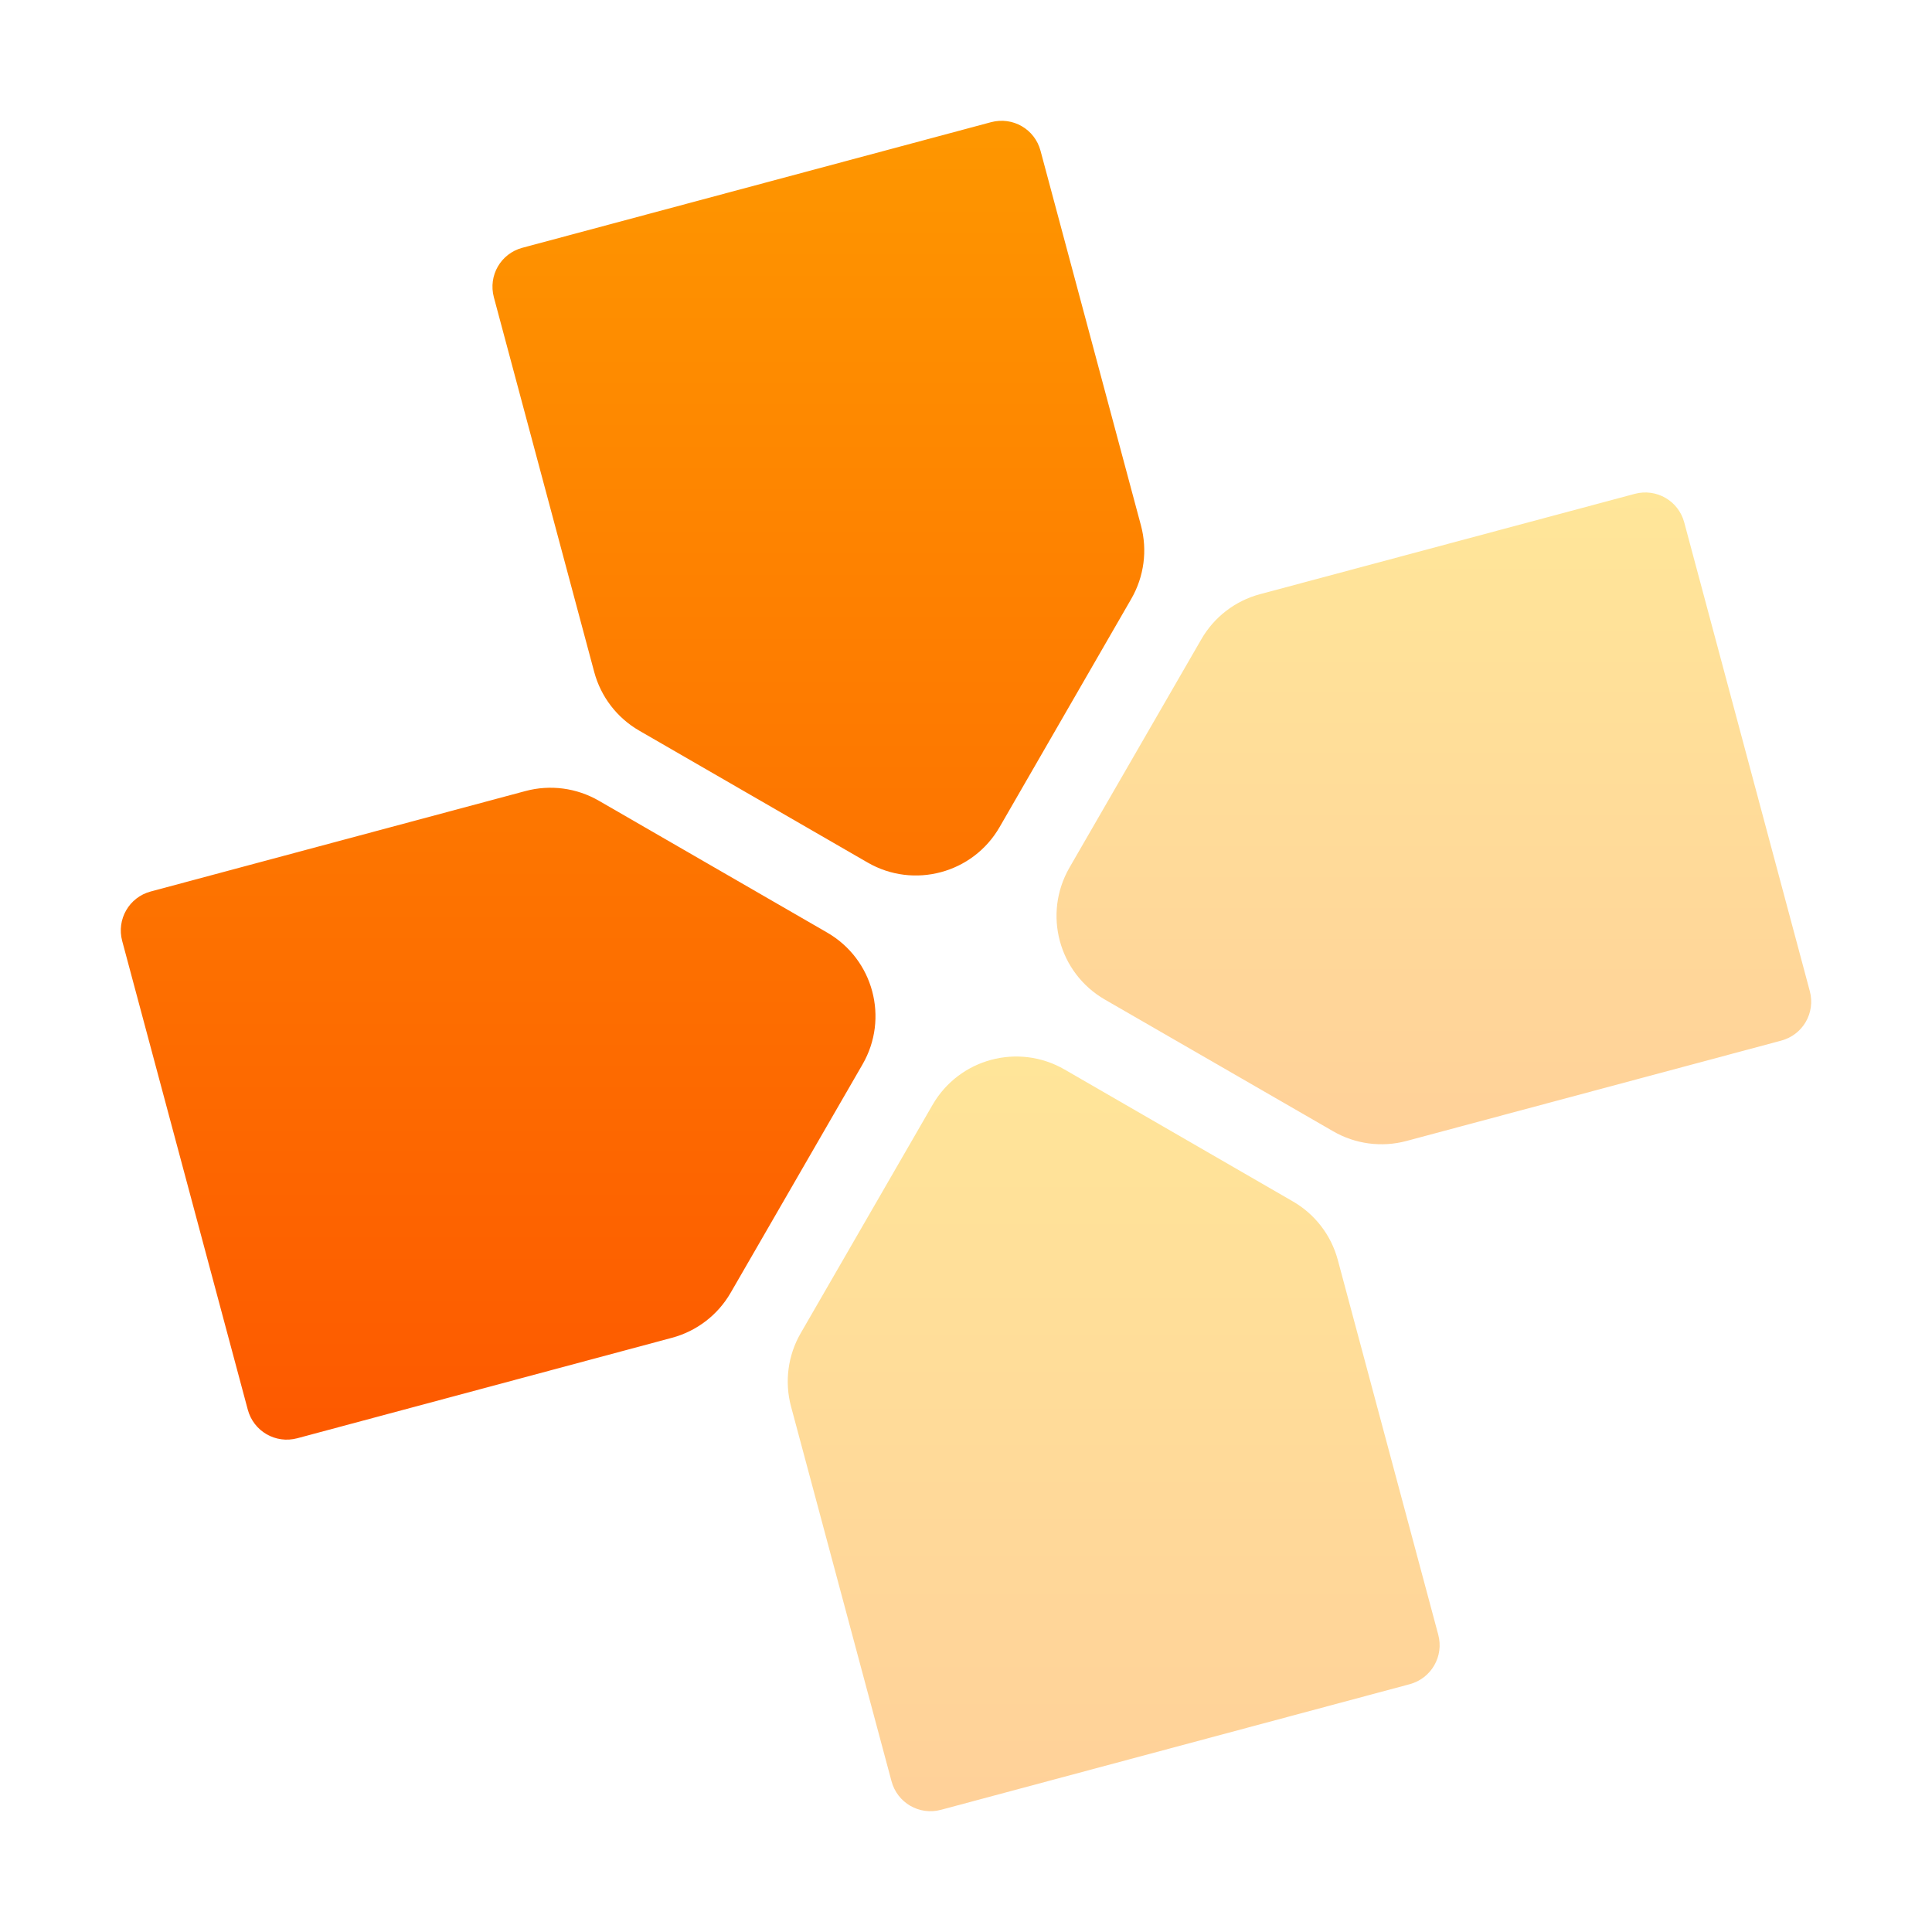
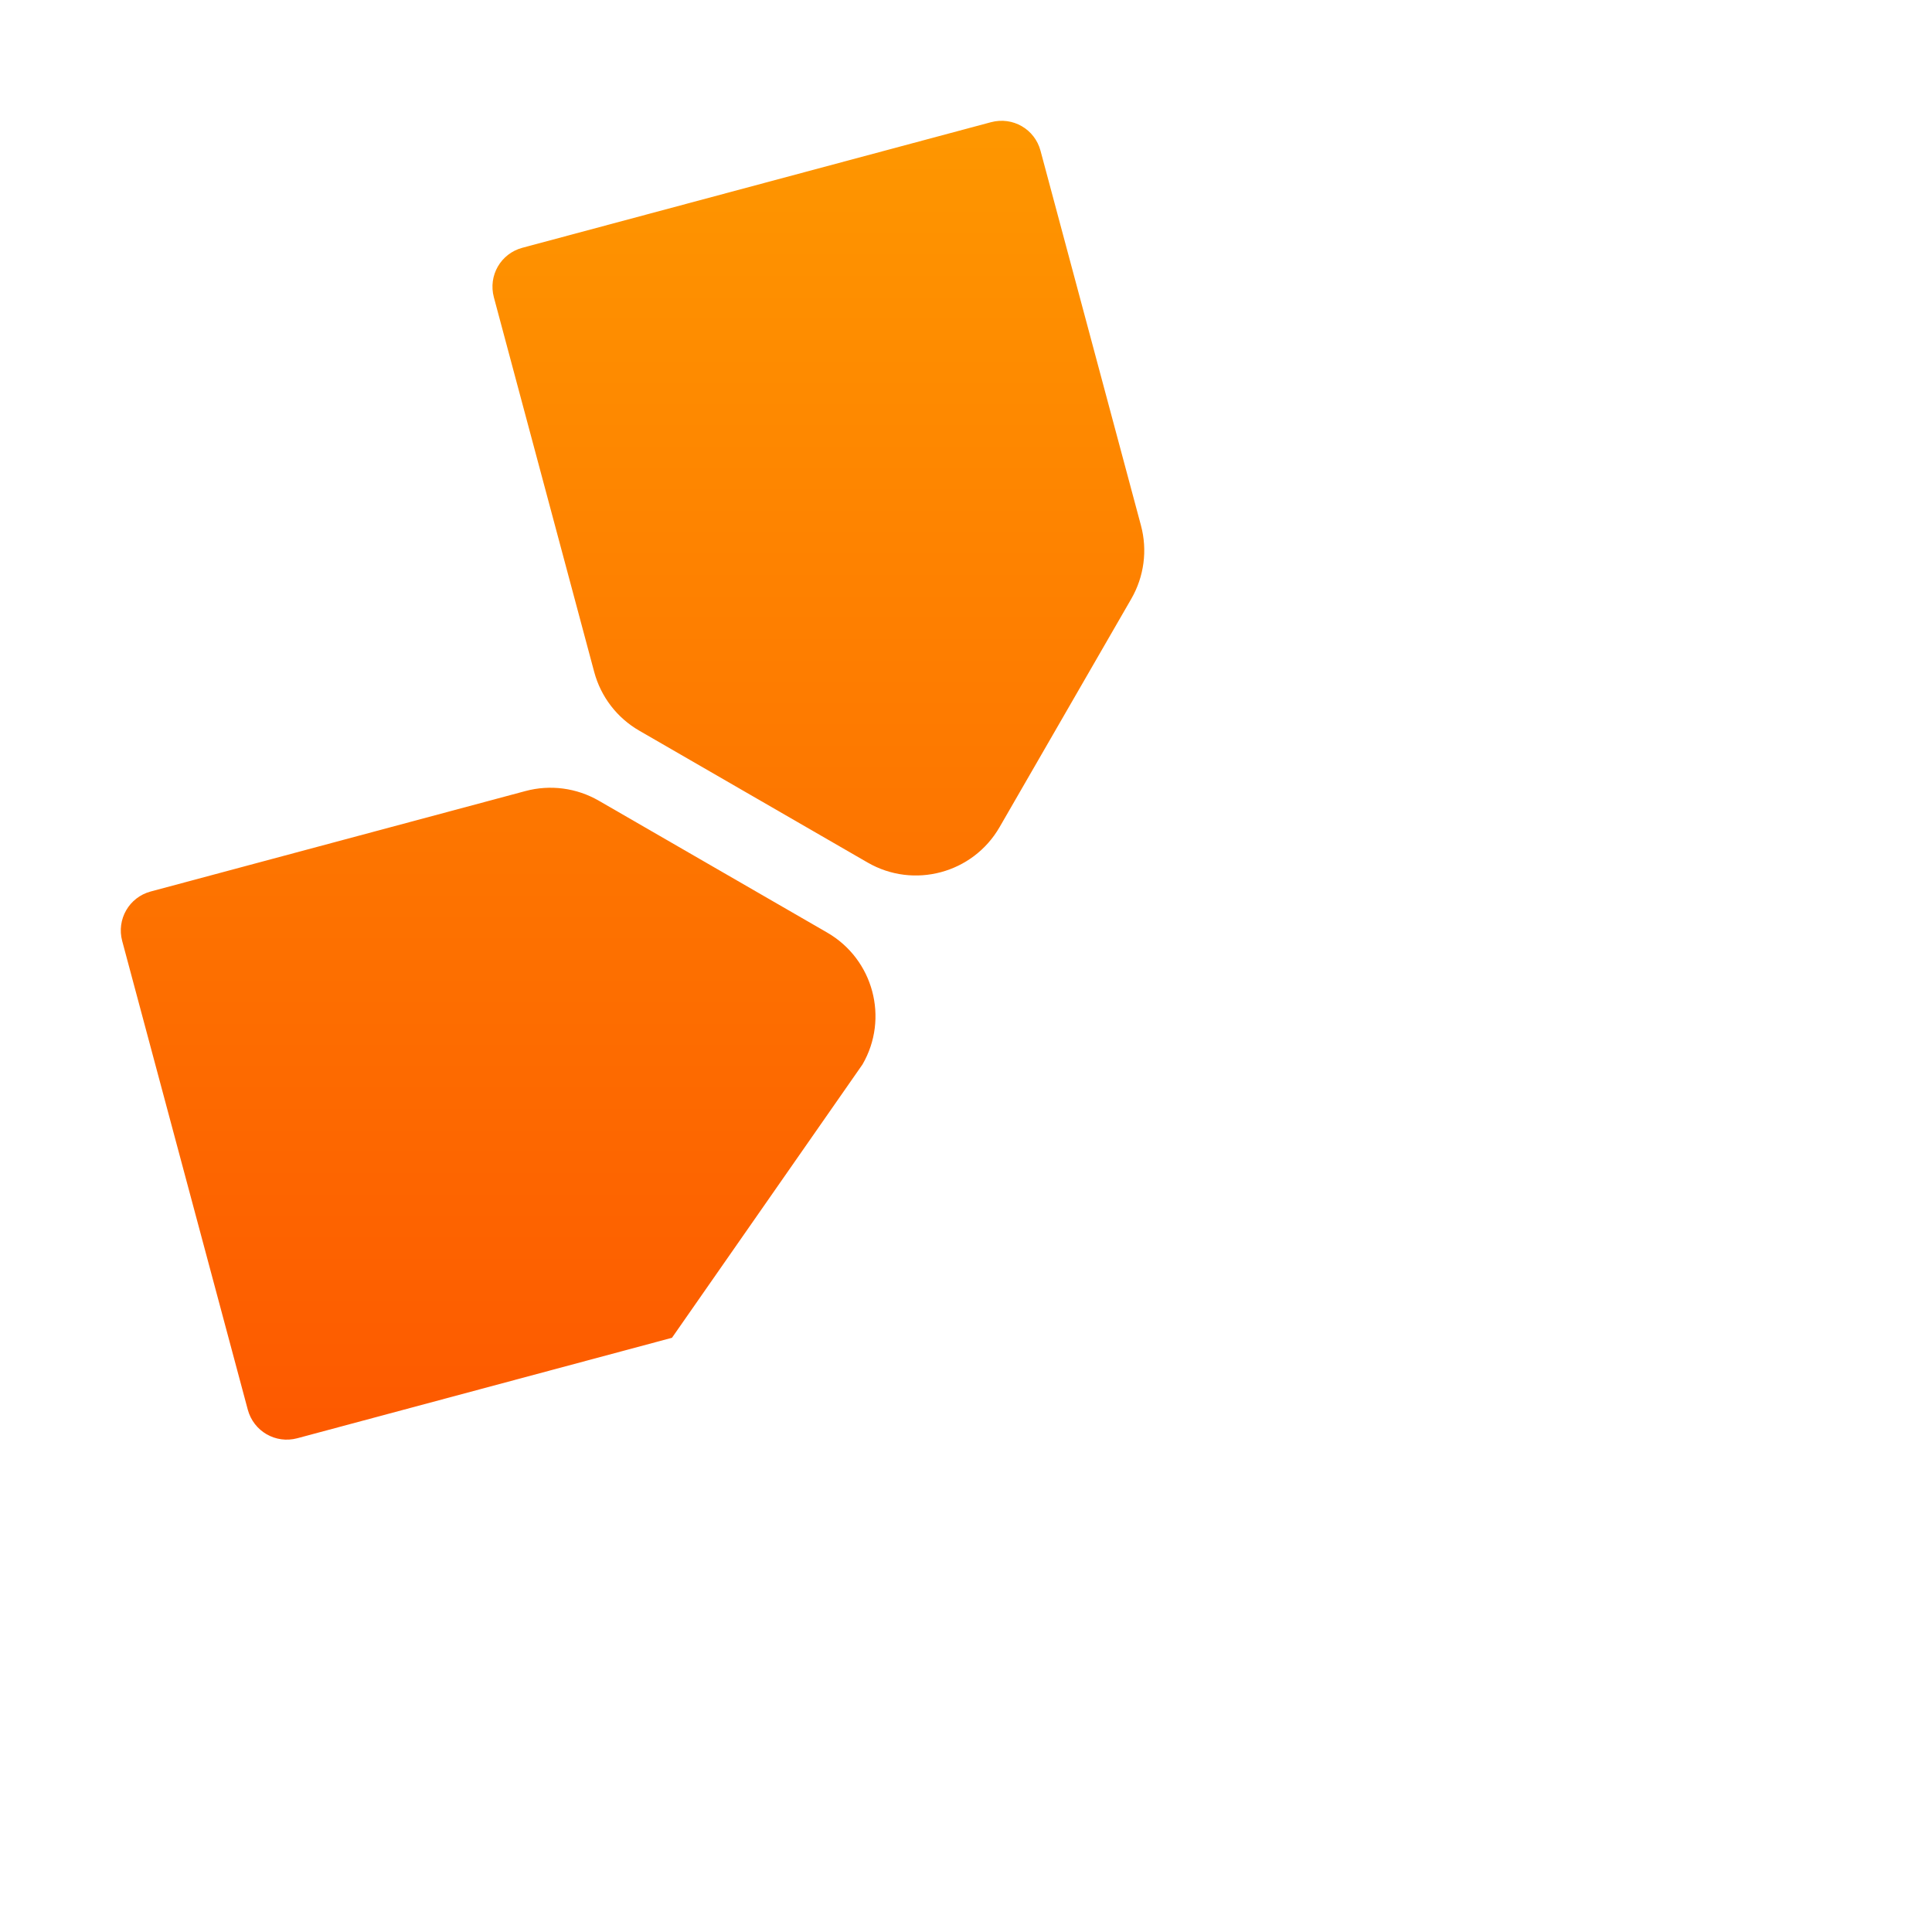
<svg xmlns="http://www.w3.org/2000/svg" width="16" height="16" viewBox="0 0 16 16" fill="none">
-   <path d="M4.326 2.052C4.147 2.1 4.042 2.282 4.09 2.462L4.921 5.565C4.976 5.77 5.11 5.945 5.294 6.051L7.185 7.143C7.567 7.364 8.057 7.233 8.278 6.85L9.369 4.959C9.475 4.775 9.504 4.557 9.449 4.352L8.617 1.248C8.569 1.069 8.387 0.964 8.207 1.012L4.326 2.052ZM1.248 7.383C1.069 7.431 0.964 7.614 1.012 7.793L2.052 11.674C2.1 11.853 2.282 11.959 2.462 11.911L5.565 11.079C5.77 11.024 5.945 10.89 6.051 10.706L7.143 8.815C7.364 8.433 7.233 7.944 6.85 7.723L4.959 6.631C4.775 6.525 4.557 6.496 4.352 6.551L1.248 7.383Z" fill="url(#paint0_linear_218_121)" />
-   <path opacity="0.4" d="M6.631 11.041L7.723 9.15C7.944 8.767 8.433 8.636 8.816 8.857L10.706 9.949C10.89 10.055 11.024 10.229 11.079 10.434L11.911 13.538C11.959 13.717 11.853 13.9 11.674 13.948L7.793 14.988C7.614 15.036 7.431 14.931 7.383 14.751L6.551 11.648C6.496 11.443 6.525 11.224 6.631 11.041Z" fill="url(#paint1_linear_218_121)" />
-   <path opacity="0.4" d="M8.857 7.185L9.949 5.294C10.055 5.11 10.229 4.976 10.434 4.921L13.538 4.09C13.717 4.042 13.9 4.147 13.948 4.326L14.988 8.208C15.036 8.387 14.931 8.57 14.751 8.618L11.648 9.449C11.443 9.504 11.224 9.475 11.041 9.369L9.15 8.278C8.767 8.057 8.636 7.568 8.857 7.185Z" fill="url(#paint2_linear_218_121)" />
+   <path d="M4.326 2.052C4.147 2.1 4.042 2.282 4.09 2.462L4.921 5.565C4.976 5.77 5.11 5.945 5.294 6.051L7.185 7.143C7.567 7.364 8.057 7.233 8.278 6.85L9.369 4.959C9.475 4.775 9.504 4.557 9.449 4.352L8.617 1.248C8.569 1.069 8.387 0.964 8.207 1.012L4.326 2.052ZM1.248 7.383C1.069 7.431 0.964 7.614 1.012 7.793L2.052 11.674C2.1 11.853 2.282 11.959 2.462 11.911L5.565 11.079L7.143 8.815C7.364 8.433 7.233 7.944 6.85 7.723L4.959 6.631C4.775 6.525 4.557 6.496 4.352 6.551L1.248 7.383Z" fill="url(#paint0_linear_218_121)" />
  <defs>
    <linearGradient id="paint0_linear_218_121" x1="3.649" y1="11.922" x2="3.649" y2="-11.587" gradientUnits="userSpaceOnUse">
      <stop stop-color="#FD5900" />
      <stop offset="1" stop-color="#FFDE00" />
    </linearGradient>
    <linearGradient id="paint1_linear_218_121" x1="6.058" y1="21.106" x2="6.058" y2="4.851" gradientUnits="userSpaceOnUse">
      <stop stop-color="#FD5900" />
      <stop offset="1" stop-color="#FFDE00" />
    </linearGradient>
    <linearGradient id="paint2_linear_218_121" x1="7.969" y1="14.628" x2="7.969" y2="1.07" gradientUnits="userSpaceOnUse">
      <stop stop-color="#FD5900" />
      <stop offset="1" stop-color="#FFDE00" />
    </linearGradient>
  </defs>
</svg>